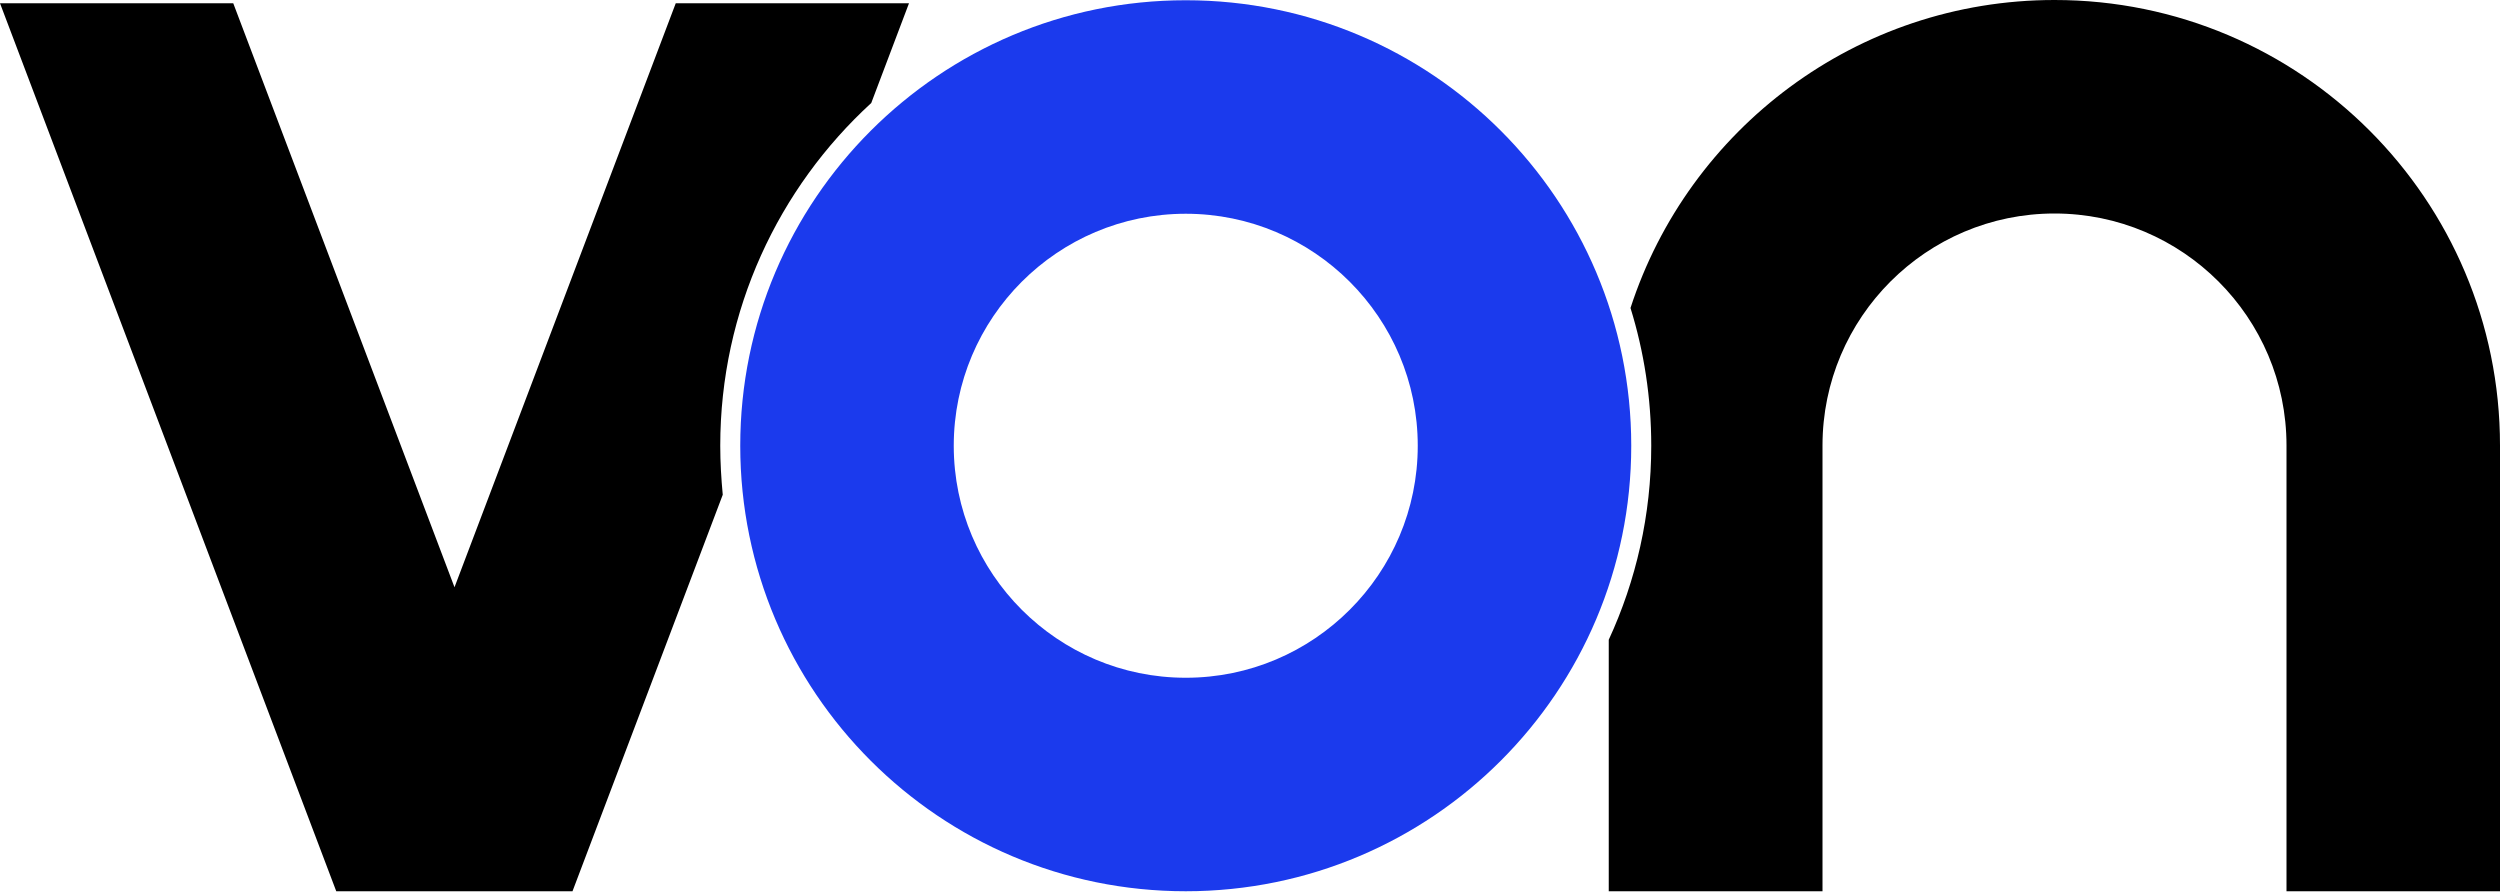
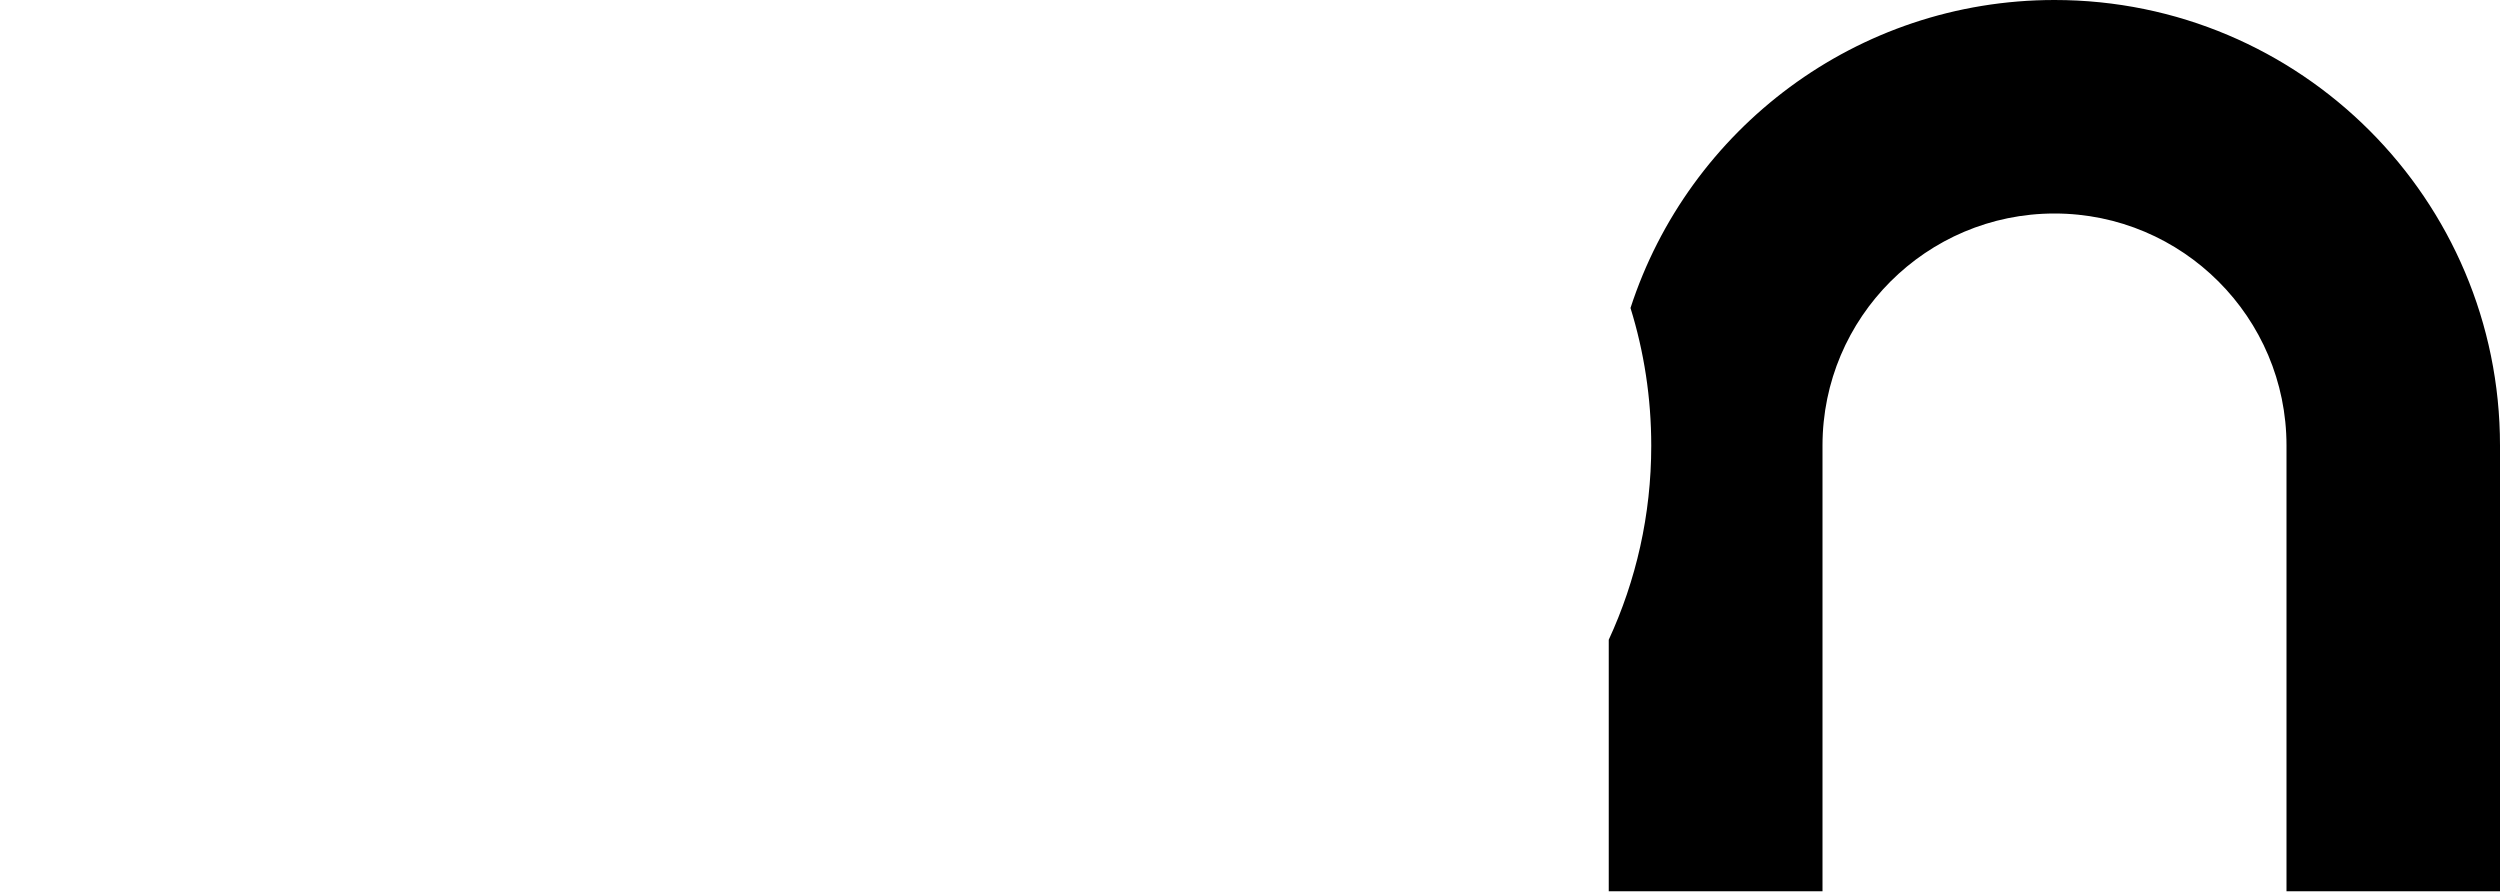
<svg xmlns="http://www.w3.org/2000/svg" version="1.1" id="Layer_1" x="0px" y="0px" viewBox="0 0 1000 356.6" style="enable-background:new 0 0 1000 356.6;" xml:space="preserve">
  <style type="text/css">
	.st0{fill:#1B3AED;}
</style>
-   <path d="M288.1,178.3c0-54.2,23.3-103.1,60.4-137.1l15.1-39.9h-93.3l-88.5,233.6L93.3,1.3H0l134.5,355.2h94.5l60.1-158.6  C288.5,191.5,288.1,185,288.1,178.3z" />
  <path d="M821.8,0c-79.2,0-146.4,51.7-169.6,123.2c5.4,17.4,8.3,35.9,8.3,55.1c0,27.7-6.1,54-17,77.6v100.6H729V178.2  c0-51.2,41.6-92.8,92.8-92.8s92.8,41.6,92.8,92.8v178.3h85.4V178.2C1000,79.8,920.2,0,821.8,0z" />
-   <path class="st0" d="M474.3,0.1c-98.4,0-178.2,79.8-178.2,178.2s79.8,178.2,178.2,178.2s178.2-79.8,178.2-178.2S572.8,0.1,474.3,0.1  z M474.3,271.1c-51.2,0-92.8-41.6-92.8-92.8s41.6-92.8,92.8-92.8c51.2,0,92.8,41.6,92.8,92.8S525.5,271.1,474.3,271.1z" />
  <g>
</g>
  <g>
</g>
  <g>
</g>
  <g>
</g>
  <g>
</g>
</svg>